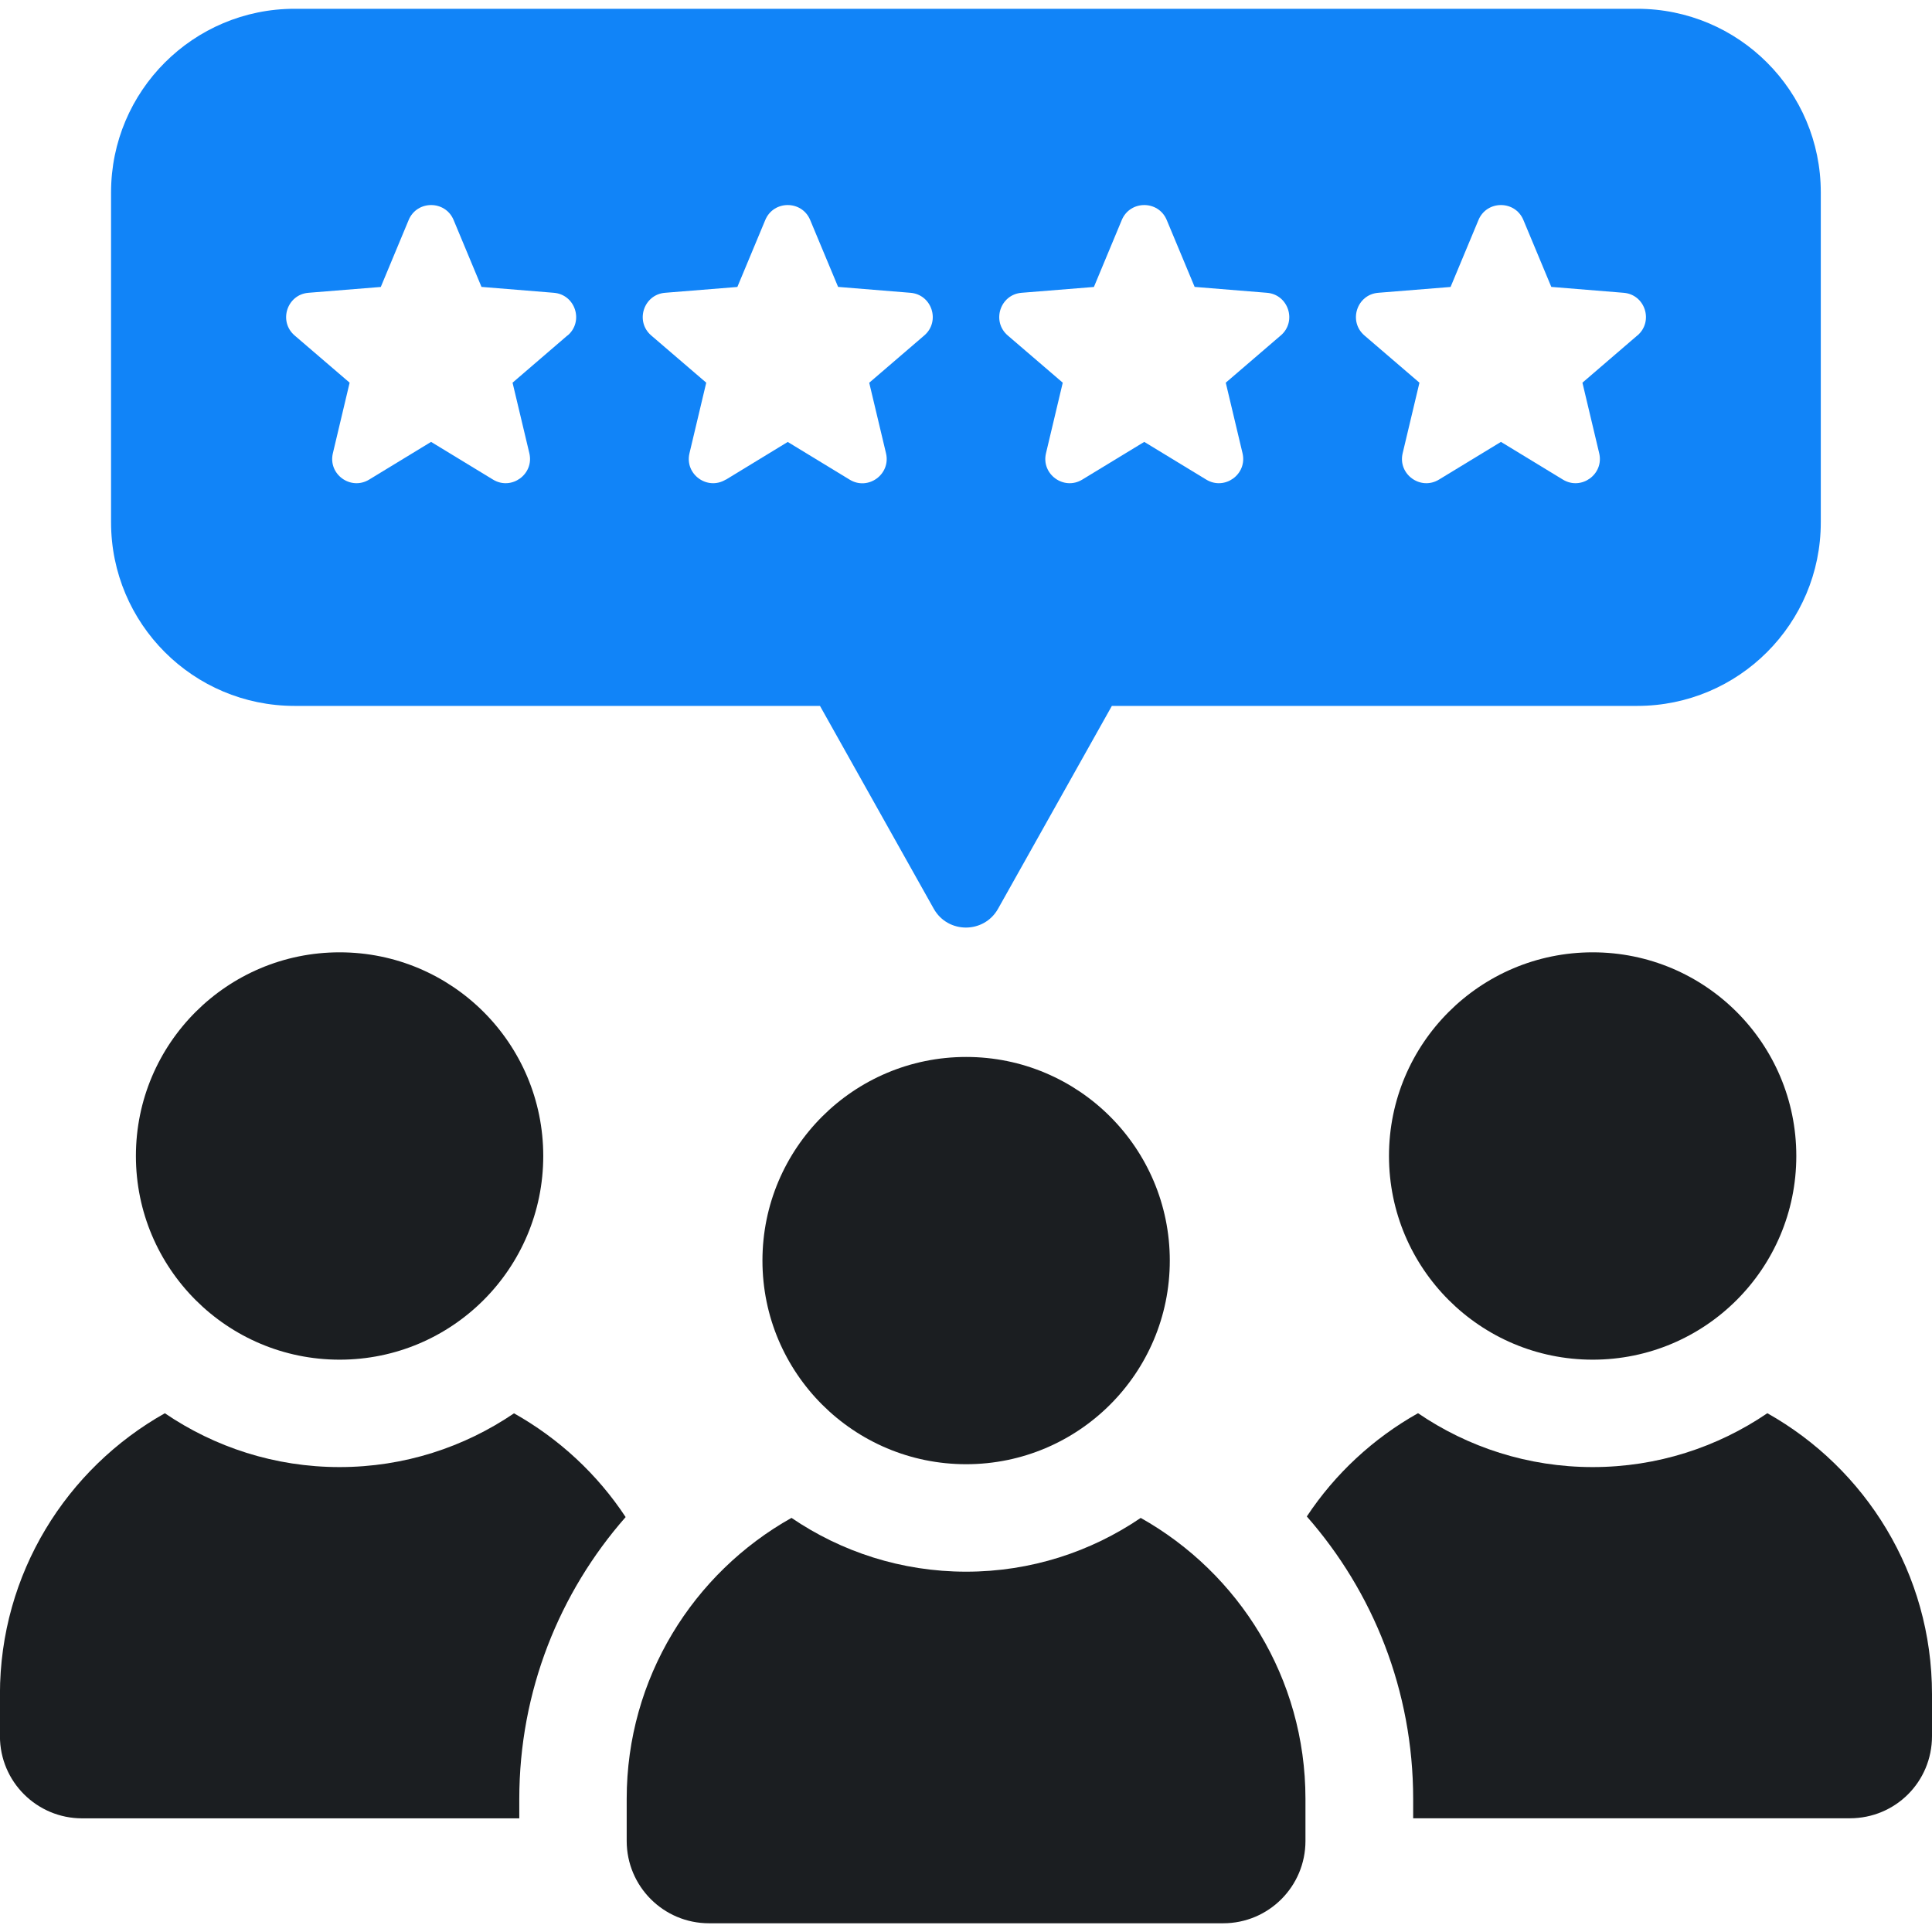
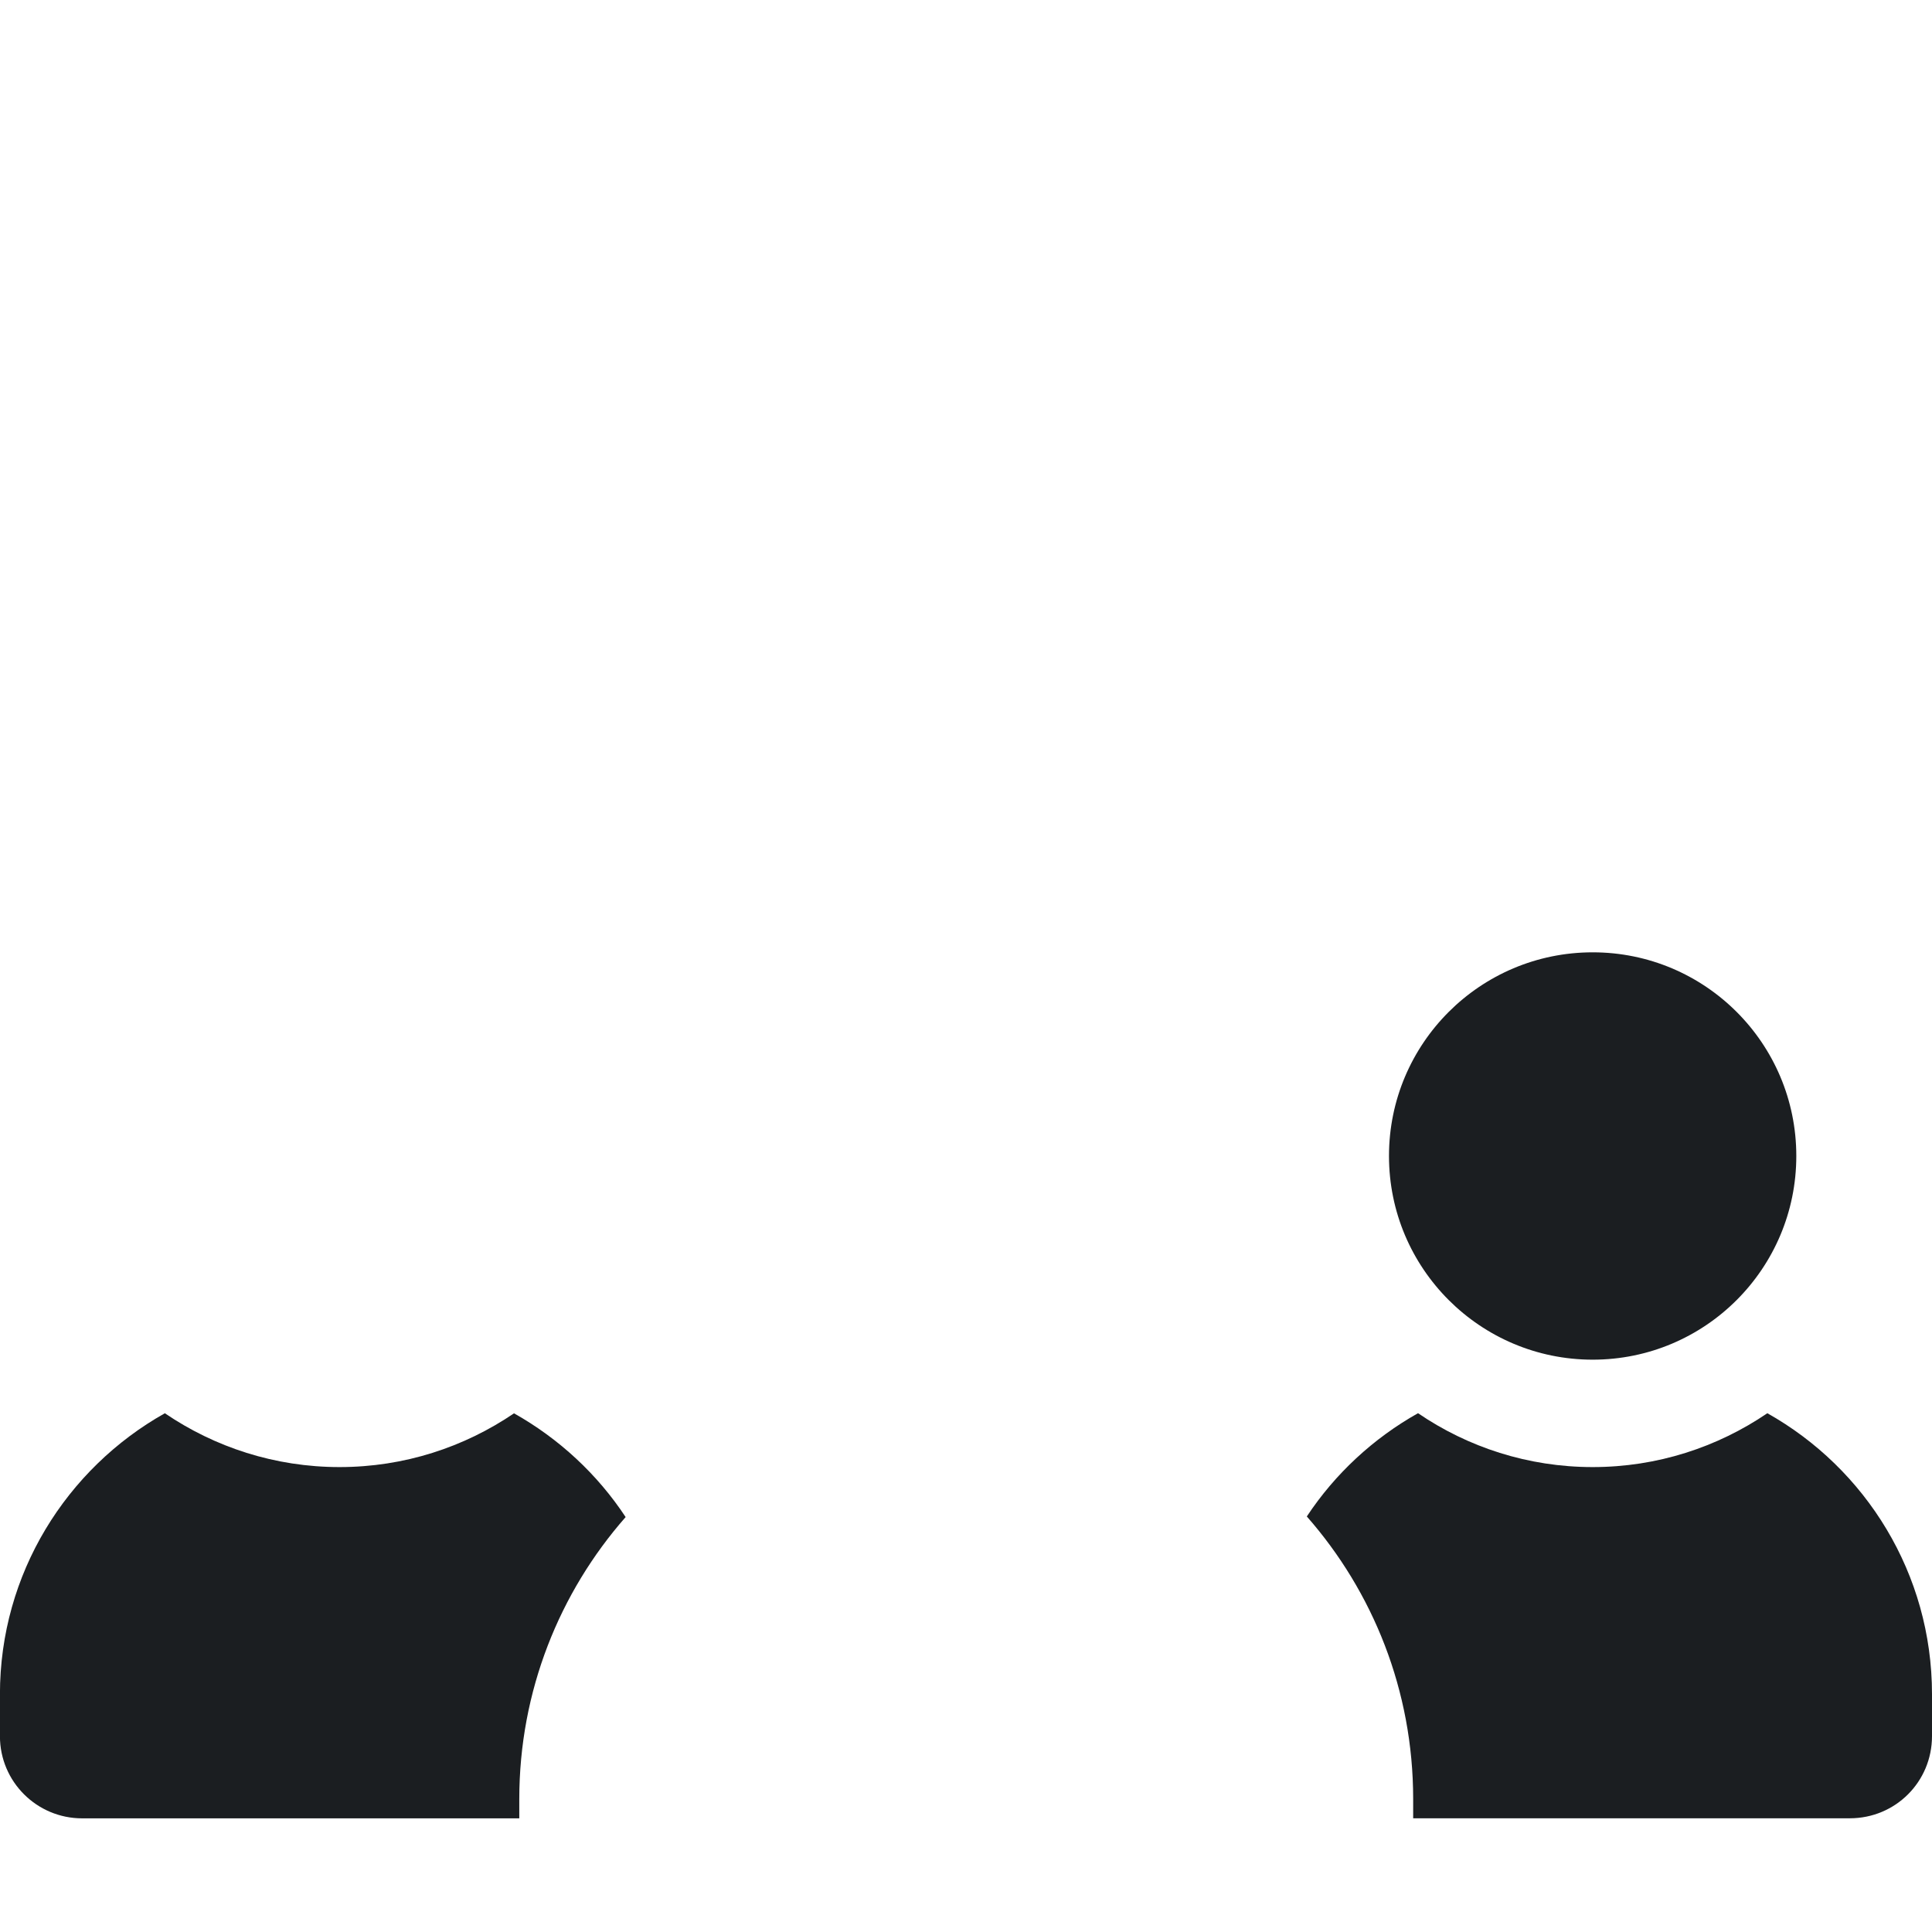
<svg xmlns="http://www.w3.org/2000/svg" width="64" height="64" viewBox="0 0 64 64" fill="none">
  <g id="Isolation_Mode" clip-path="url(#clip0_4301_10605)">
-     <path id="Vector" d="M54.24 0.291H9.76C6.403 0.291 3.679 3.013 3.679 6.372V17.303C3.679 20.662 6.401 23.384 9.76 23.384H27.163L30.931 30.102C31.398 30.935 32.597 30.935 33.063 30.102L36.832 23.384H54.235C57.594 23.384 60.316 20.662 60.316 17.303V6.372C60.316 3.013 57.594 0.291 54.235 0.291H54.24ZM18.801 11.11L16.979 12.677L17.535 15.012C17.701 15.709 16.942 16.259 16.332 15.887L14.28 14.638L12.229 15.887C11.617 16.259 10.861 15.709 11.027 15.014L11.582 12.677L9.76 11.113C9.217 10.646 9.507 9.756 10.219 9.699L12.614 9.506L13.538 7.287C13.813 6.628 14.751 6.628 15.026 7.287L15.95 9.504L18.345 9.699C19.059 9.756 19.347 10.646 18.804 11.113L18.801 11.11ZM24.042 15.887C23.43 16.259 22.674 15.709 22.84 15.014L23.395 12.677L21.573 11.113C21.03 10.646 21.32 9.756 22.032 9.699L24.426 9.506L25.351 7.287C25.626 6.628 26.563 6.628 26.838 7.287L27.763 9.504L30.158 9.699C30.872 9.756 31.16 10.646 30.617 11.113L28.794 12.679L29.35 15.014C29.516 15.711 28.757 16.262 28.148 15.89L26.095 14.64L24.045 15.89L24.042 15.887ZM42.429 11.11L40.605 12.677L41.16 15.012C41.326 15.709 40.568 16.259 39.958 15.887L37.905 14.638L35.852 15.887C35.243 16.259 34.484 15.709 34.65 15.014L35.205 12.677L33.383 11.113C32.84 10.646 33.13 9.756 33.842 9.699L36.237 9.506L37.161 7.287C37.437 6.628 38.374 6.628 38.649 7.287L39.574 9.504L41.968 9.699C42.682 9.756 42.97 10.646 42.427 11.113L42.429 11.11ZM54.242 11.11L52.42 12.677L52.975 15.012C53.142 15.709 52.383 16.259 51.773 15.887L49.721 14.638L47.668 15.887C47.058 16.259 46.299 15.709 46.465 15.014L47.021 12.677L45.199 11.113C44.656 10.646 44.946 9.756 45.657 9.699L48.052 9.506L48.977 7.287C49.252 6.628 50.189 6.628 50.464 7.287L51.389 9.504L53.784 9.699C54.498 9.756 54.785 10.646 54.242 11.113V11.11Z" fill="#1184F8" />
    <g id="Group">
-       <path id="Vector_2" d="M11.25 45.041C14.976 45.041 17.996 42.022 17.996 38.293C17.996 34.565 14.976 31.547 11.25 31.547C7.524 31.547 4.502 34.567 4.502 38.293C4.502 42.019 7.524 45.041 11.25 45.041Z" fill="#1B1E21" />
-       <path id="Vector_3" d="M17.031 46.816C15.38 47.939 13.39 48.599 11.248 48.599C9.106 48.599 7.113 47.939 5.461 46.816C2.204 48.646 -0.002 52.129 -0.002 56.125V57.513C-0.002 59.026 1.225 60.235 2.72 60.235H17.202V59.596C17.202 56.019 18.536 52.746 20.725 50.255C19.791 48.837 18.519 47.657 17.029 46.819L17.031 46.816Z" fill="#1B1E21" />
+       <path id="Vector_3" d="M17.031 46.816C15.38 47.939 13.39 48.599 11.248 48.599C9.106 48.599 7.113 47.939 5.461 46.816C2.204 48.646 -0.002 52.129 -0.002 56.125V57.513C-0.002 59.026 1.225 60.235 2.72 60.235H17.202V59.596C17.202 56.019 18.536 52.746 20.725 50.255C19.791 48.837 18.519 47.657 17.029 46.819L17.031 46.816" fill="#1B1E21" />
      <path id="Vector_4" d="M46.012 38.293C46.012 42.019 49.034 45.041 52.76 45.041C56.486 45.041 59.505 42.022 59.505 38.293C59.505 34.565 56.486 31.547 52.76 31.547C49.034 31.547 46.012 34.567 46.012 38.293Z" fill="#1B1E21" />
      <path id="Vector_5" d="M58.544 46.816C56.892 47.939 54.902 48.599 52.76 48.599C50.618 48.599 48.622 47.939 46.974 46.814C45.491 47.647 44.224 48.822 43.29 50.235C45.479 52.726 46.813 55.999 46.813 59.593V60.233H61.278C62.79 60.233 64 59.023 64 57.511V56.123C64 52.126 61.801 48.643 58.544 46.814V46.816Z" fill="#1B1E21" />
-       <path id="Vector_6" d="M25.257 41.759C25.257 45.485 28.279 48.504 32.005 48.504C35.731 48.504 38.751 45.485 38.751 41.759C38.751 38.033 35.731 35.013 32.005 35.013C28.279 35.013 25.257 38.033 25.257 41.759Z" fill="#1B1E21" />
-       <path id="Vector_7" d="M37.789 50.282C36.138 51.405 34.147 52.064 32.005 52.064C29.863 52.064 27.87 51.405 26.219 50.282C22.964 52.109 20.76 55.59 20.76 59.588V60.984C20.76 62.489 21.98 63.711 23.487 63.711H40.52C42.025 63.711 43.245 62.491 43.245 60.984V59.588C43.245 55.59 41.041 52.109 37.786 50.282H37.789Z" fill="#1B1E21" />
    </g>
  </g>
  <defs>
    <clipPath id="clip0_4301_10605">
      <rect width="64" height="63.417" fill="white" transform="translate(0 0.291)" />
    </clipPath>
  </defs>
</svg>